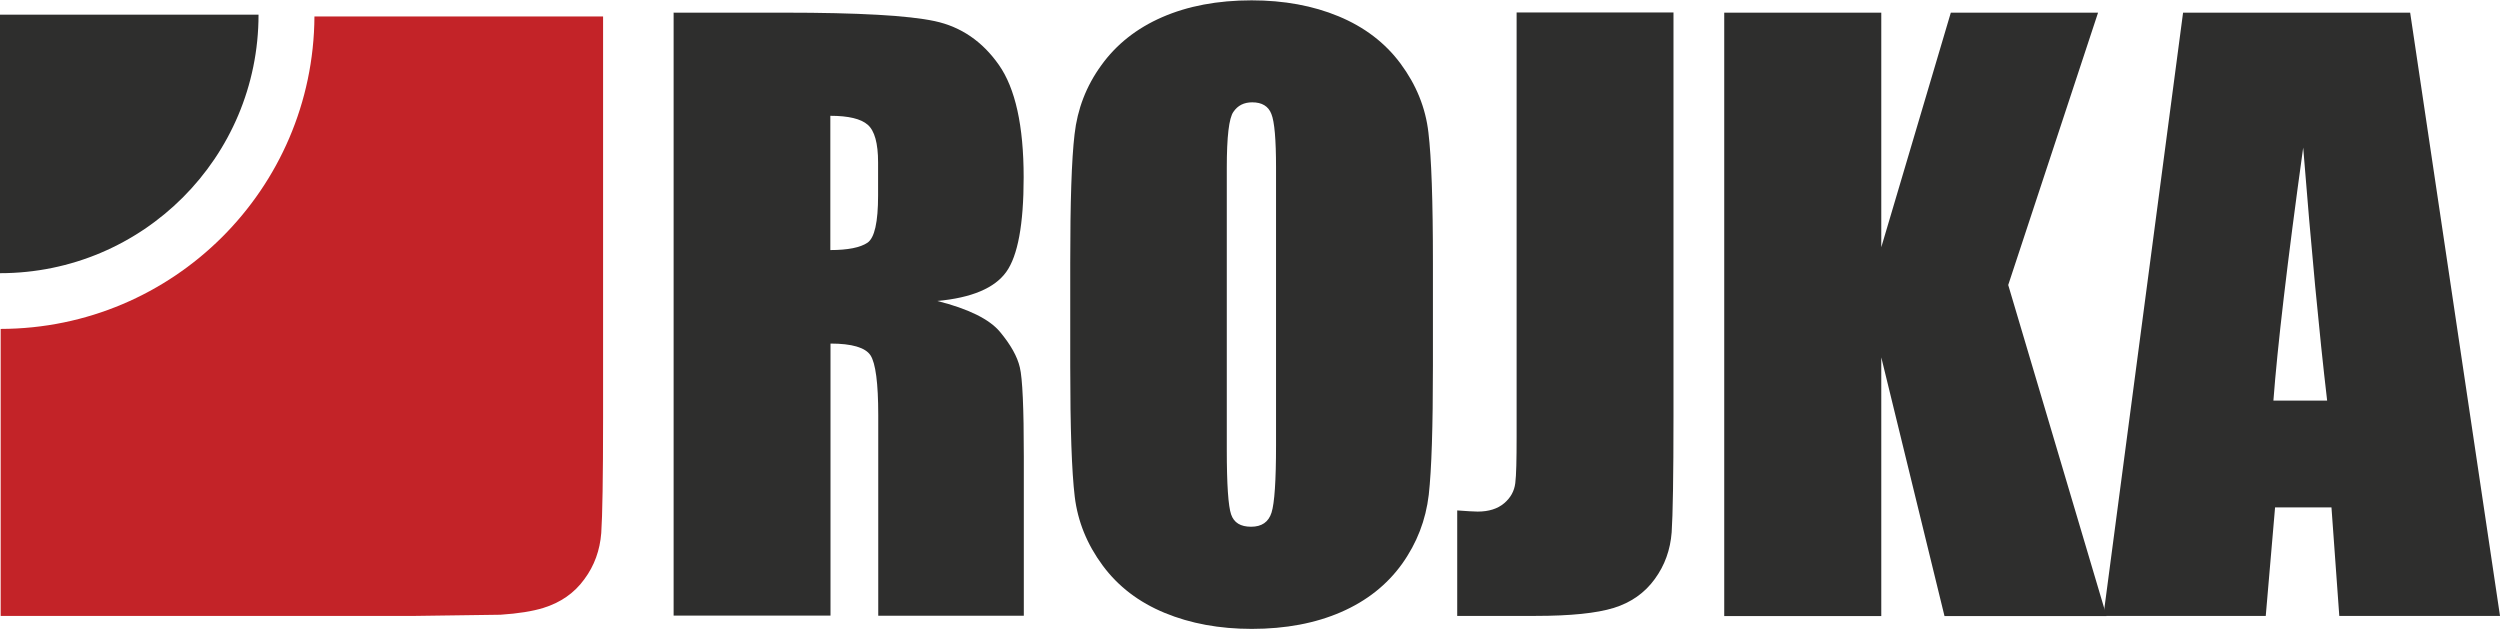
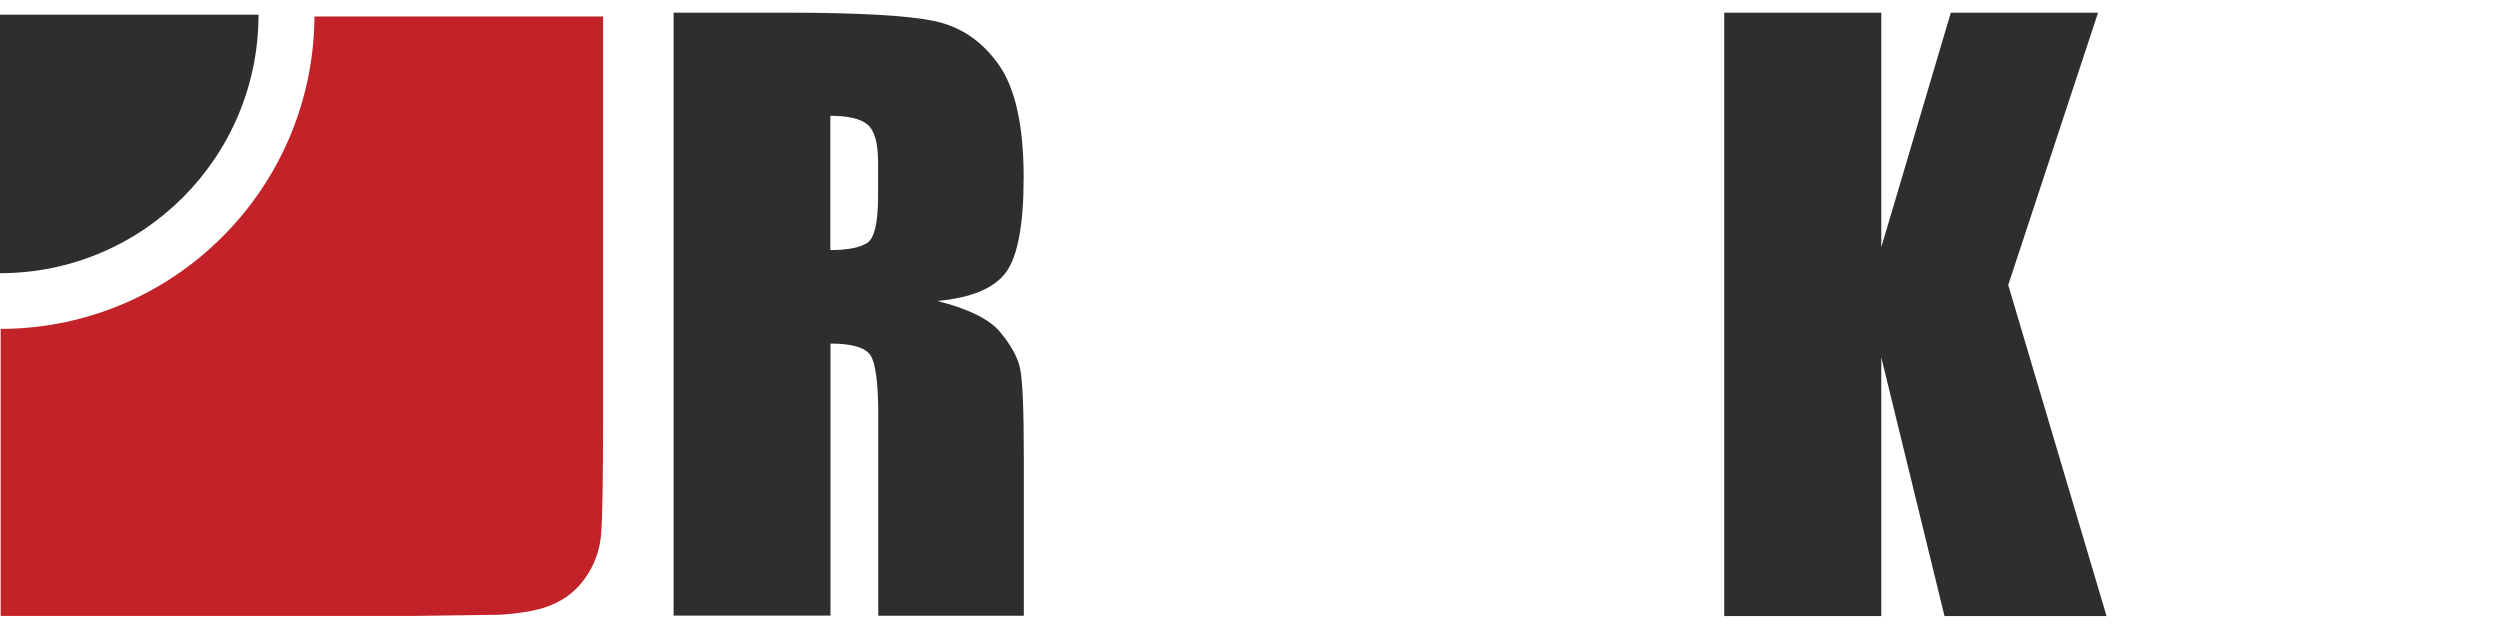
<svg xmlns="http://www.w3.org/2000/svg" xml:space="preserve" width="34.713mm" height="8.73mm" version="1.0" style="shape-rendering:geometricPrecision; text-rendering:geometricPrecision; image-rendering:optimizeQuality; fill-rule:evenodd; clip-rule:evenodd" viewBox="0 0 15.027 3.779">
  <defs>
    <style type="text/css"> .fil1 {fill:#2E2E2D} .fil2 {fill:#C32328} .fil0 {fill:#2E2E2D;fill-rule:nonzero} </style>
  </defs>
  <g id="Vrstva_x0020_1">
    <path class="fil0" d="M4.048 0.076l0.667 0c0.445,0 0.746,0.017 0.904,0.051 0.158,0.034 0.286,0.122 0.385,0.263 0.099,0.141 0.149,0.366 0.149,0.676 0,0.282 -0.035,0.472 -0.105,0.569 -0.07,0.097 -0.208,0.155 -0.414,0.174 0.186,0.047 0.313,0.109 0.377,0.186 0.064,0.077 0.104,0.148 0.119,0.213 0.016,0.065 0.024,0.244 0.024,0.537l0 0.956 -0.875 0 0 -1.205c0,-0.194 -0.016,-0.314 -0.047,-0.361 -0.031,-0.046 -0.111,-0.07 -0.24,-0.07l0 1.635 -0.943 0 0 -3.626zm0.943 0.62l0 0.807c0.105,0 0.18,-0.015 0.223,-0.044 0.043,-0.029 0.064,-0.124 0.064,-0.284l0 -0.199c0,-0.115 -0.021,-0.19 -0.062,-0.226 -0.041,-0.036 -0.116,-0.054 -0.225,-0.054z" />
-     <path class="fil0" d="M8.613 2.2c0,0.365 -0.008,0.622 -0.025,0.774 -0.018,0.152 -0.071,0.29 -0.161,0.416 -0.09,0.125 -0.212,0.222 -0.366,0.289 -0.154,0.067 -0.333,0.101 -0.537,0.101 -0.194,0 -0.368,-0.032 -0.523,-0.096 -0.155,-0.064 -0.279,-0.158 -0.373,-0.285 -0.094,-0.127 -0.15,-0.265 -0.168,-0.414 -0.018,-0.15 -0.027,-0.411 -0.027,-0.784l0 -0.62c0,-0.365 0.008,-0.622 0.026,-0.774 0.017,-0.151 0.07,-0.29 0.161,-0.415 0.09,-0.125 0.212,-0.222 0.366,-0.289 0.154,-0.067 0.333,-0.101 0.537,-0.101 0.194,0 0.369,0.032 0.523,0.096 0.154,0.064 0.279,0.158 0.373,0.285 0.094,0.127 0.15,0.265 0.167,0.414 0.018,0.15 0.027,0.41 0.027,0.784l0 0.62zm-0.943 -1.191c0,-0.169 -0.009,-0.277 -0.028,-0.324 -0.018,-0.047 -0.057,-0.07 -0.115,-0.07 -0.05,0 -0.087,0.019 -0.113,0.057 -0.027,0.037 -0.04,0.15 -0.04,0.337l0 1.693c0,0.211 0.009,0.341 0.026,0.39 0.017,0.05 0.057,0.074 0.12,0.074 0.064,0 0.105,-0.028 0.123,-0.085 0.018,-0.057 0.027,-0.192 0.027,-0.406l0 -1.666z" />
-     <path class="fil0" d="M10.059 0.076l0 2.424c0,0.362 -0.004,0.596 -0.011,0.7 -0.008,0.104 -0.041,0.198 -0.102,0.281 -0.06,0.083 -0.143,0.141 -0.246,0.173 -0.104,0.032 -0.261,0.048 -0.469,0.048l-0.472 0 0 -0.634c0.057,0.004 0.098,0.007 0.123,0.007 0.067,0 0.12,-0.017 0.159,-0.05 0.039,-0.033 0.061,-0.073 0.067,-0.121 0.006,-0.047 0.008,-0.141 0.008,-0.278l0 -2.551 0.943 0z" />
    <polygon class="fil0" points="12.611,0.076 12.071,1.713 12.662,3.703 11.688,3.703 11.308,2.148 11.308,3.703 10.364,3.703 10.364,0.076 11.308,0.076 11.308,1.486 11.726,0.076 " />
-     <path class="fil0" d="M14.487 0.076l0.54 3.626 -0.966 0 -0.047 -0.652 -0.339 0 -0.056 0.652 -0.976 0 0.479 -3.626 1.364 0zm-0.499 2.332c-0.048,-0.41 -0.096,-0.918 -0.144,-1.521 -0.096,0.693 -0.155,1.2 -0.179,1.521l0.323 0z" />
    <path class="fil1" d="M-0 0.088l0 1.554c0.859,0 1.554,-0.696 1.554,-1.554l-1.554 0z" />
-     <path class="fil2" d="M1.889 0.099l1.736 0 0 2.413c0,0.359 -0.004,0.59 -0.011,0.692 -0.008,0.103 -0.041,0.196 -0.102,0.278 -0.06,0.083 -0.143,0.14 -0.246,0.172 -0.065,0.02 -0.151,0.034 -0.258,0.041l-0.509 0.007 -2.495 0 0 -1.725c1.038,-0.002 1.88,-0.841 1.886,-1.878z" />
+     <path class="fil2" d="M1.889 0.099l1.736 0 0 2.413c0,0.359 -0.004,0.59 -0.011,0.692 -0.008,0.103 -0.041,0.196 -0.102,0.278 -0.06,0.083 -0.143,0.14 -0.246,0.172 -0.065,0.02 -0.151,0.034 -0.258,0.041l-0.509 0.007 -2.495 0 0 -1.725c1.038,-0.002 1.88,-0.841 1.886,-1.878" />
  </g>
</svg>